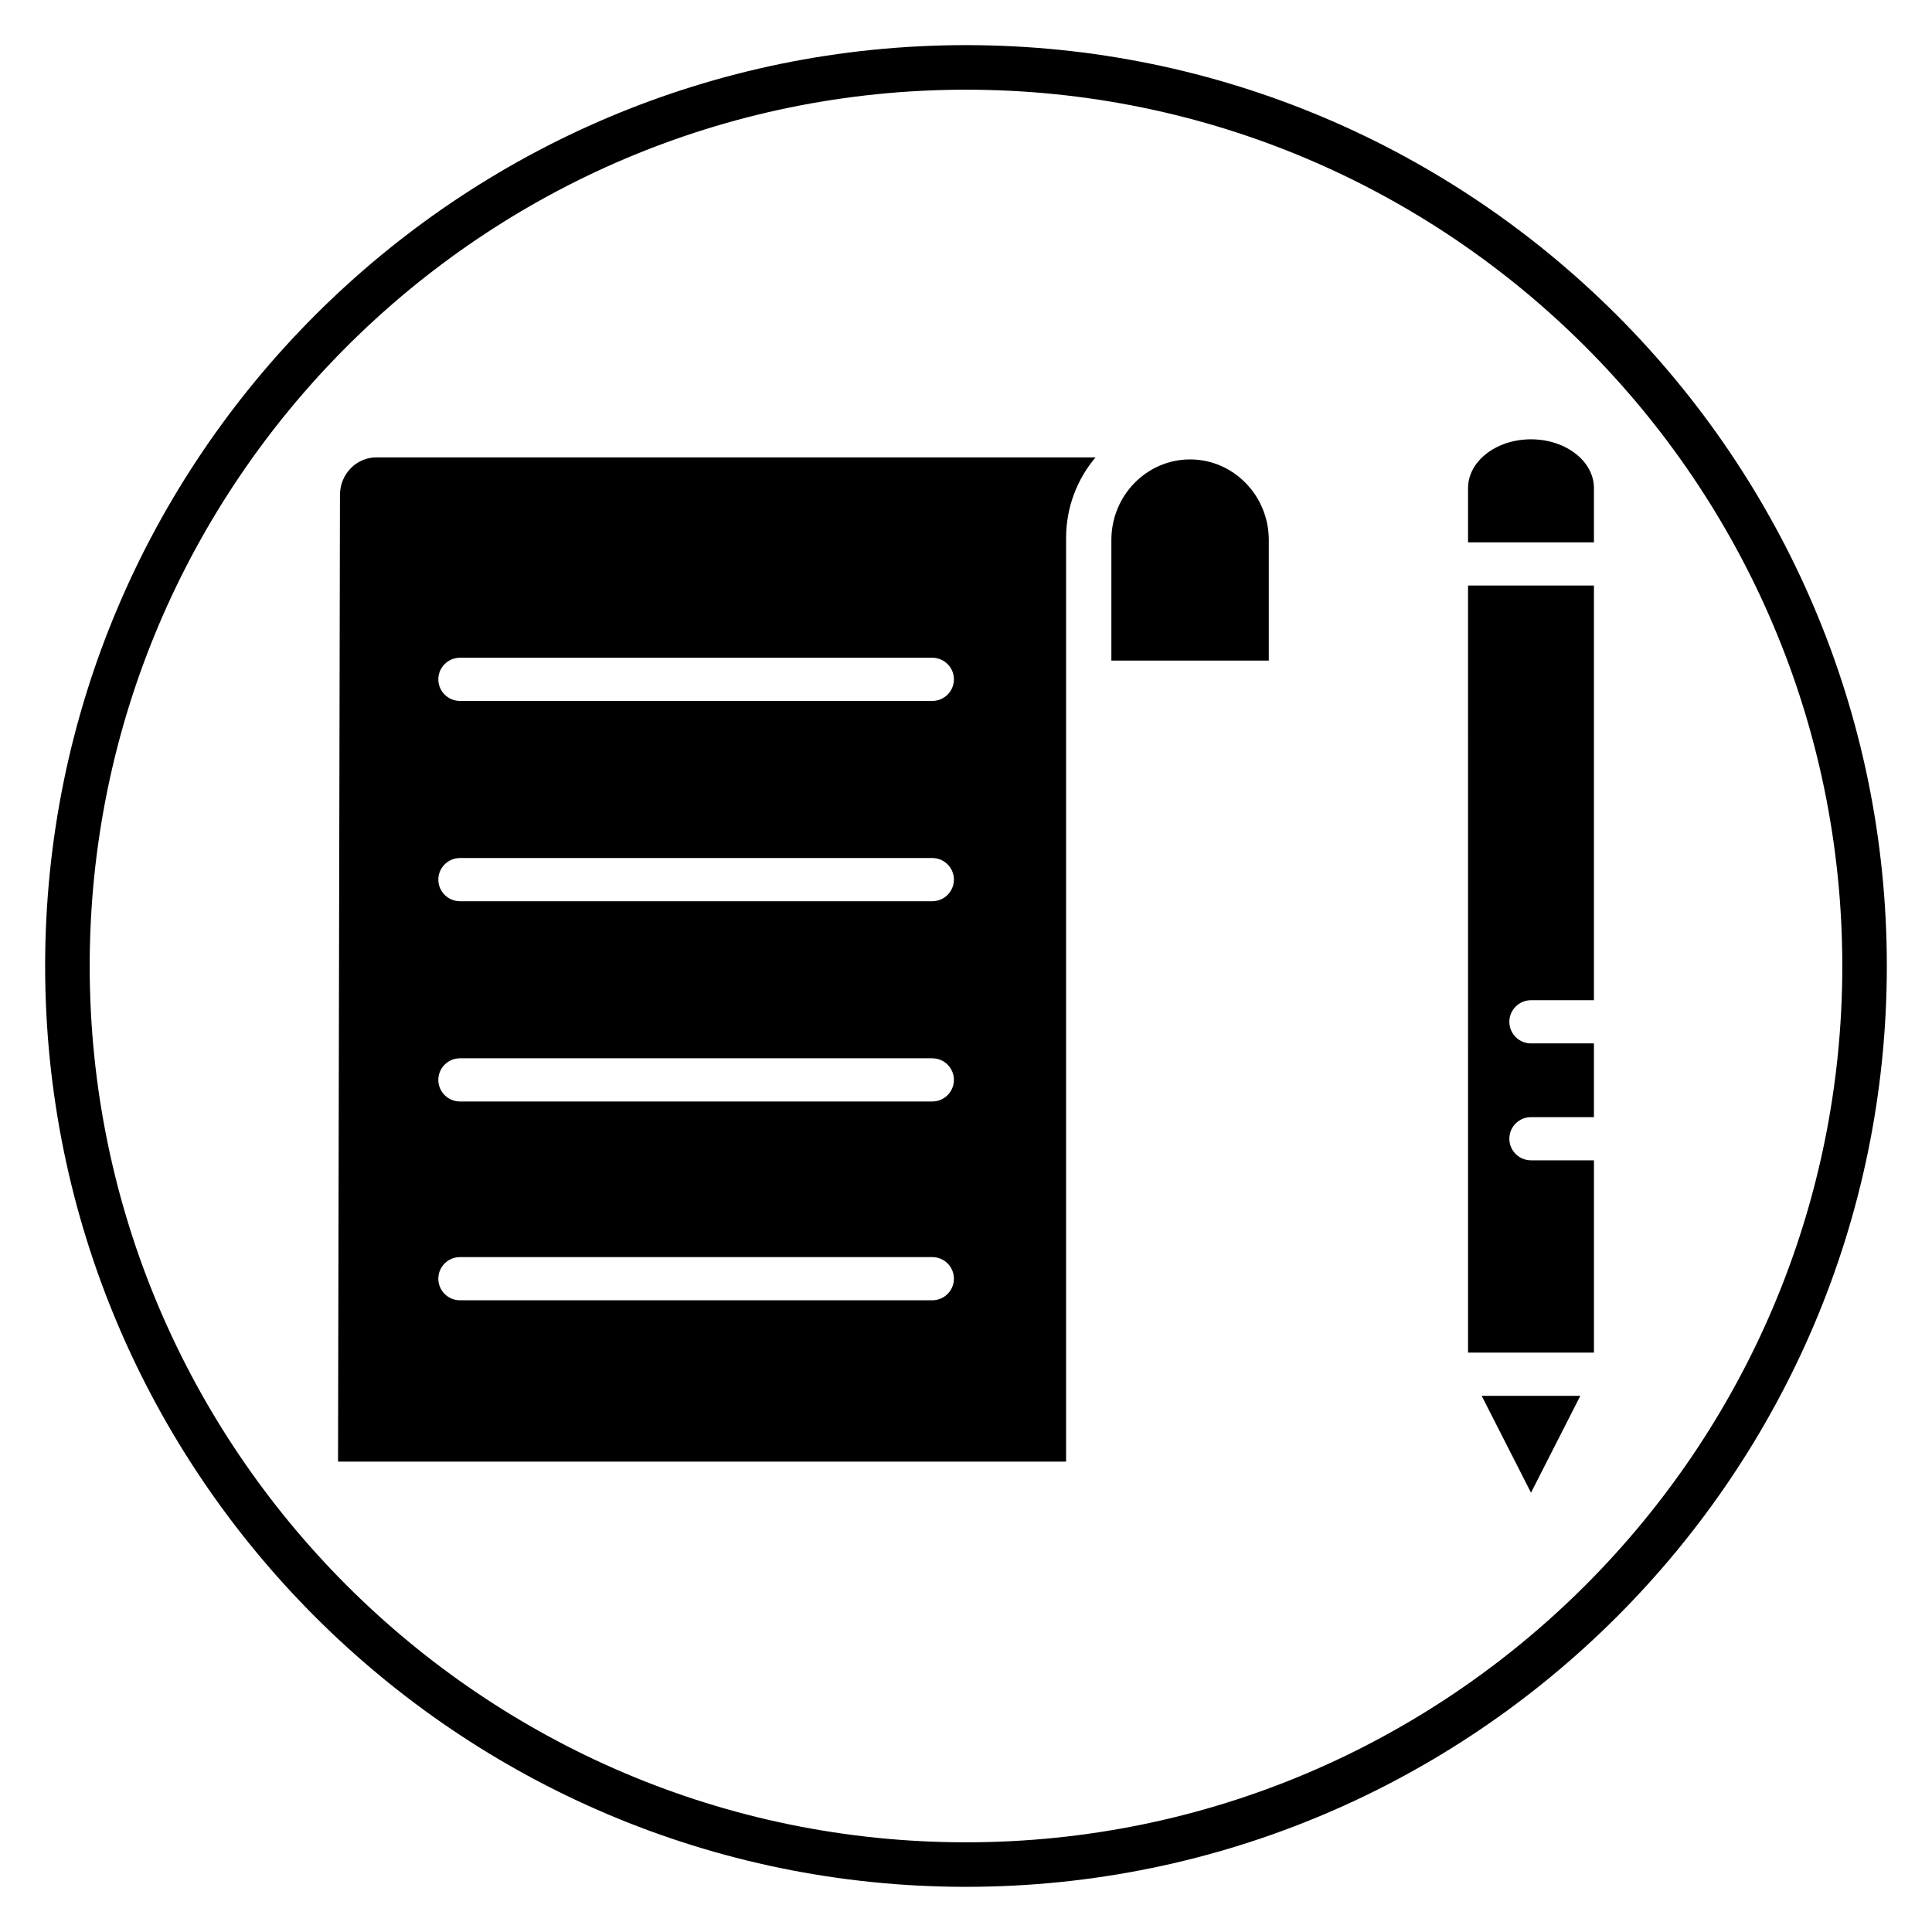
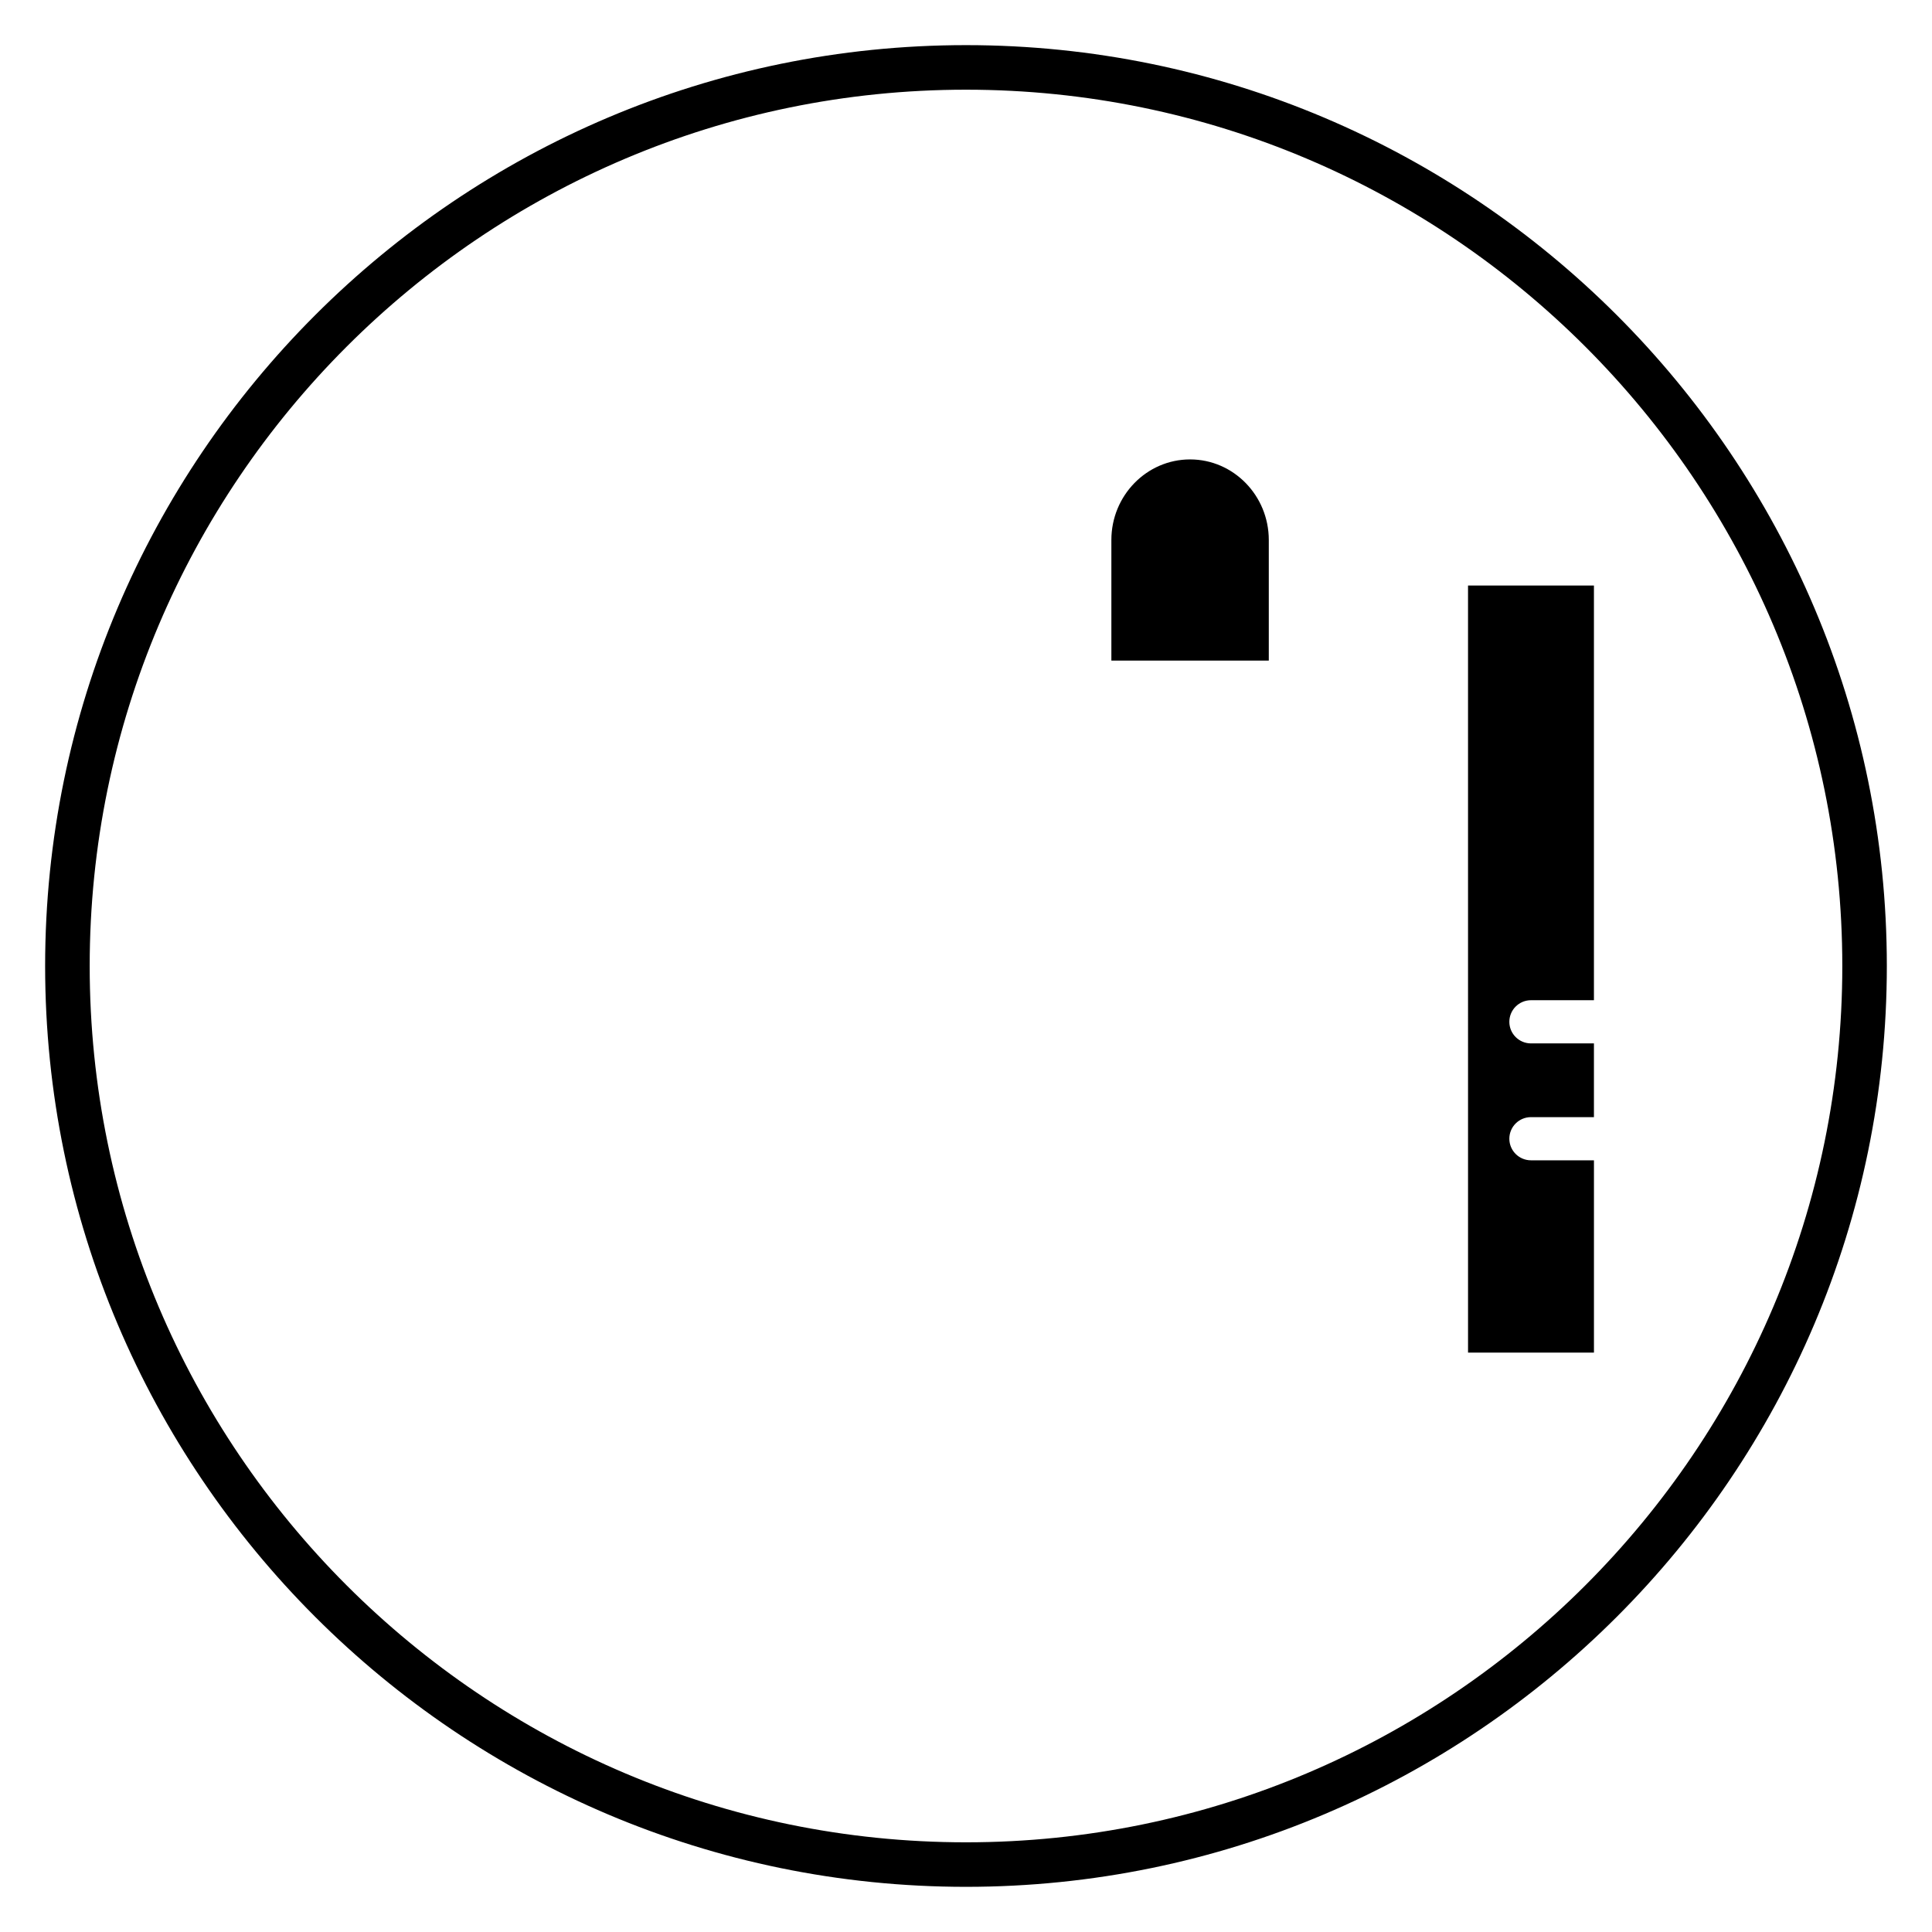
<svg xmlns="http://www.w3.org/2000/svg" fill="#000000" width="800px" height="800px" version="1.1" viewBox="144 144 512 512">
  <g>
    <path d="m400 644.03c-134.56 0-244.04-109.47-244.04-244.03 0-134.56 109.47-244.04 244.04-244.04 134.56 0 244.03 109.47 244.03 244.03 0 134.56-109.47 244.04-244.03 244.04zm0-476.26c-128.05 0-232.23 104.18-232.23 232.23s104.18 232.23 232.23 232.23 232.23-104.18 232.23-232.23c-0.004-128.05-104.18-232.23-232.23-232.23z" />
    <path d="m549.73 440.06h16.68v-19.547h-16.68c-3.168 0-5.738-2.562-5.738-5.723 0-3.16 2.57-5.723 5.738-5.723h16.68v-109.9h-33.367l0.004 203.29 33.367-0.004v-50.957h-16.684c-3.168 0-5.738-2.562-5.738-5.723s2.566-5.719 5.738-5.719z" />
    <path d="m459.38 265.75c-11.5 0-20.855 9.578-20.855 21.348v31.961h41.719v-31.961c-0.008-11.773-9.363-21.348-20.863-21.348z" />
-     <path d="m434.33 265.21h-190.59c-5.316 0-9.645 4.461-9.645 9.938l-0.512 256.2h192.94l0.004-244.79c0-8.145 2.945-15.605 7.809-21.348zm-43.27 223.38h-125.16c-3.168 0-5.738-2.562-5.738-5.723s2.57-5.723 5.738-5.723h125.16c3.168 0 5.738 2.562 5.738 5.723s-2.57 5.723-5.738 5.723zm0-52.684h-125.16c-3.168 0-5.738-2.562-5.738-5.723s2.57-5.723 5.738-5.723h125.16c3.168 0 5.738 2.562 5.738 5.723s-2.57 5.723-5.738 5.723zm0-53.074h-125.16c-3.168 0-5.738-2.562-5.738-5.723 0-3.16 2.57-5.723 5.738-5.723h125.16c3.168 0 5.738 2.562 5.738 5.723 0 3.16-2.57 5.723-5.738 5.723zm0-53.074h-125.16c-3.168 0-5.738-2.562-5.738-5.723 0-3.16 2.57-5.723 5.738-5.723h125.16c3.168 0 5.738 2.562 5.738 5.723 0 3.16-2.57 5.723-5.738 5.723z" />
-     <path d="m536.66 513.91 13.07 25.668 13.074-25.672z" />
-     <path d="m566.41 287.73v-14.383c0-7.129-7.481-12.926-16.676-12.926-9.203 0-16.688 5.801-16.688 12.934v14.375z" />
  </g>
</svg>